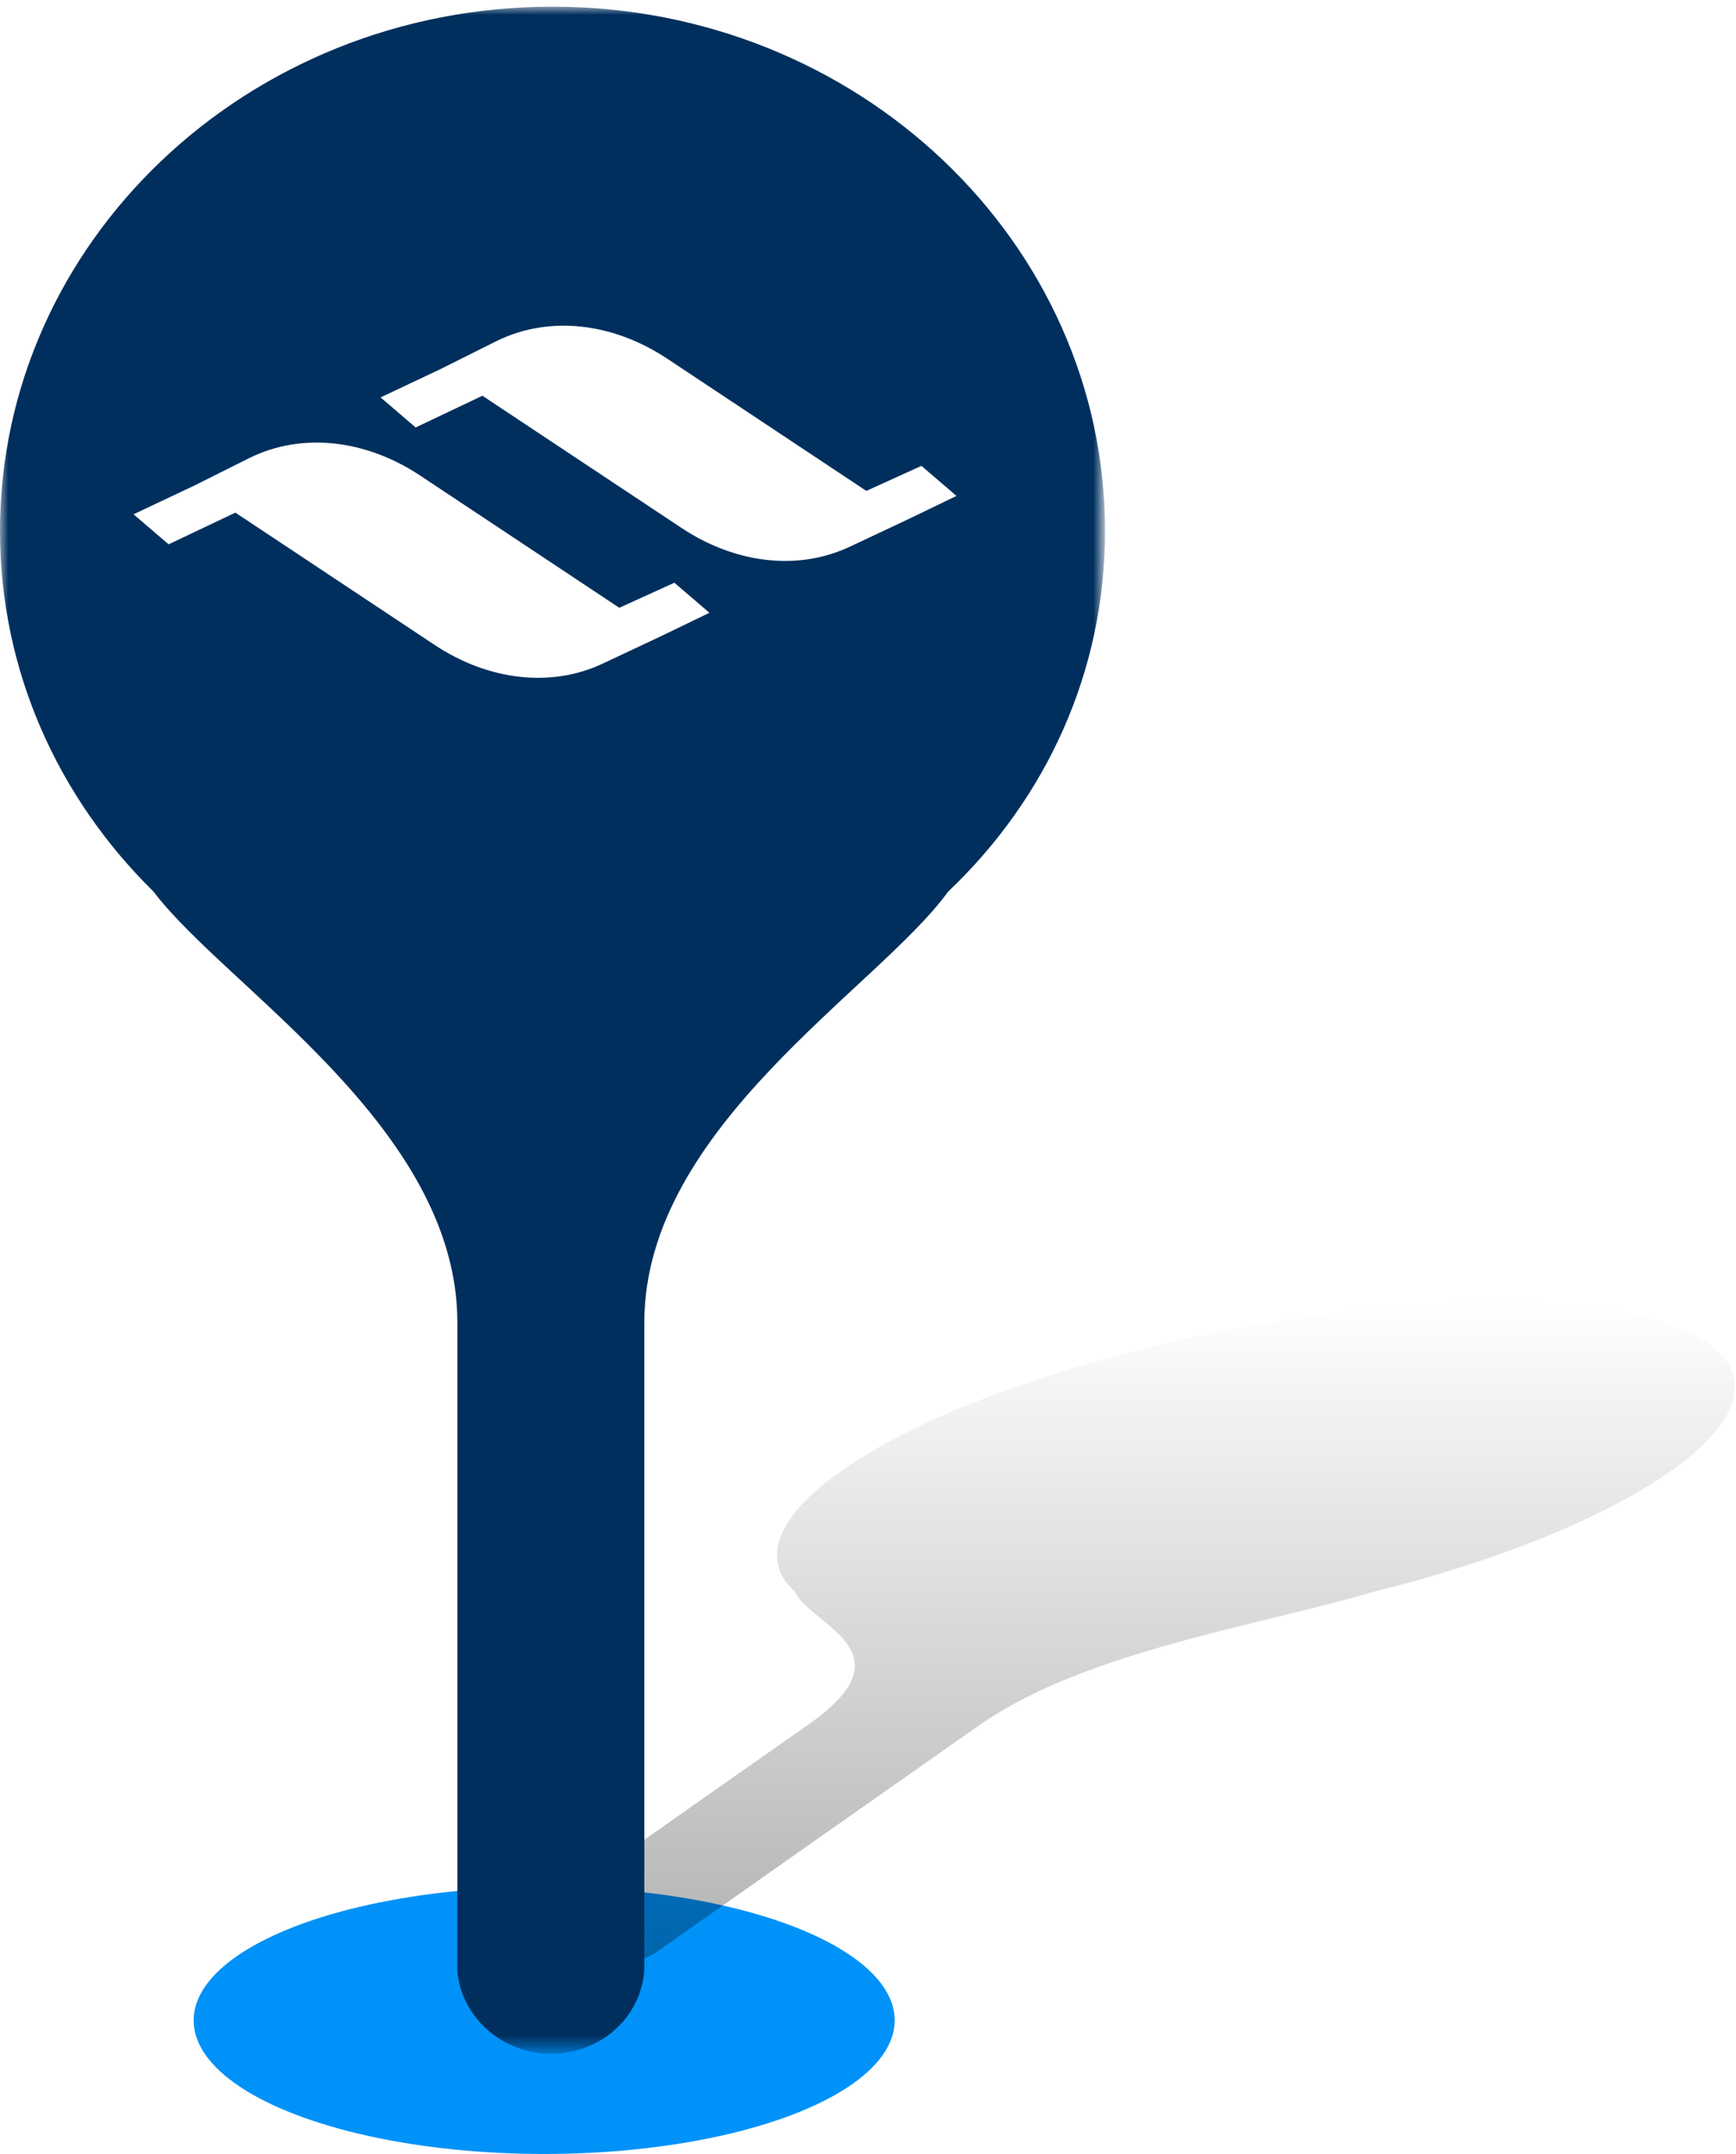
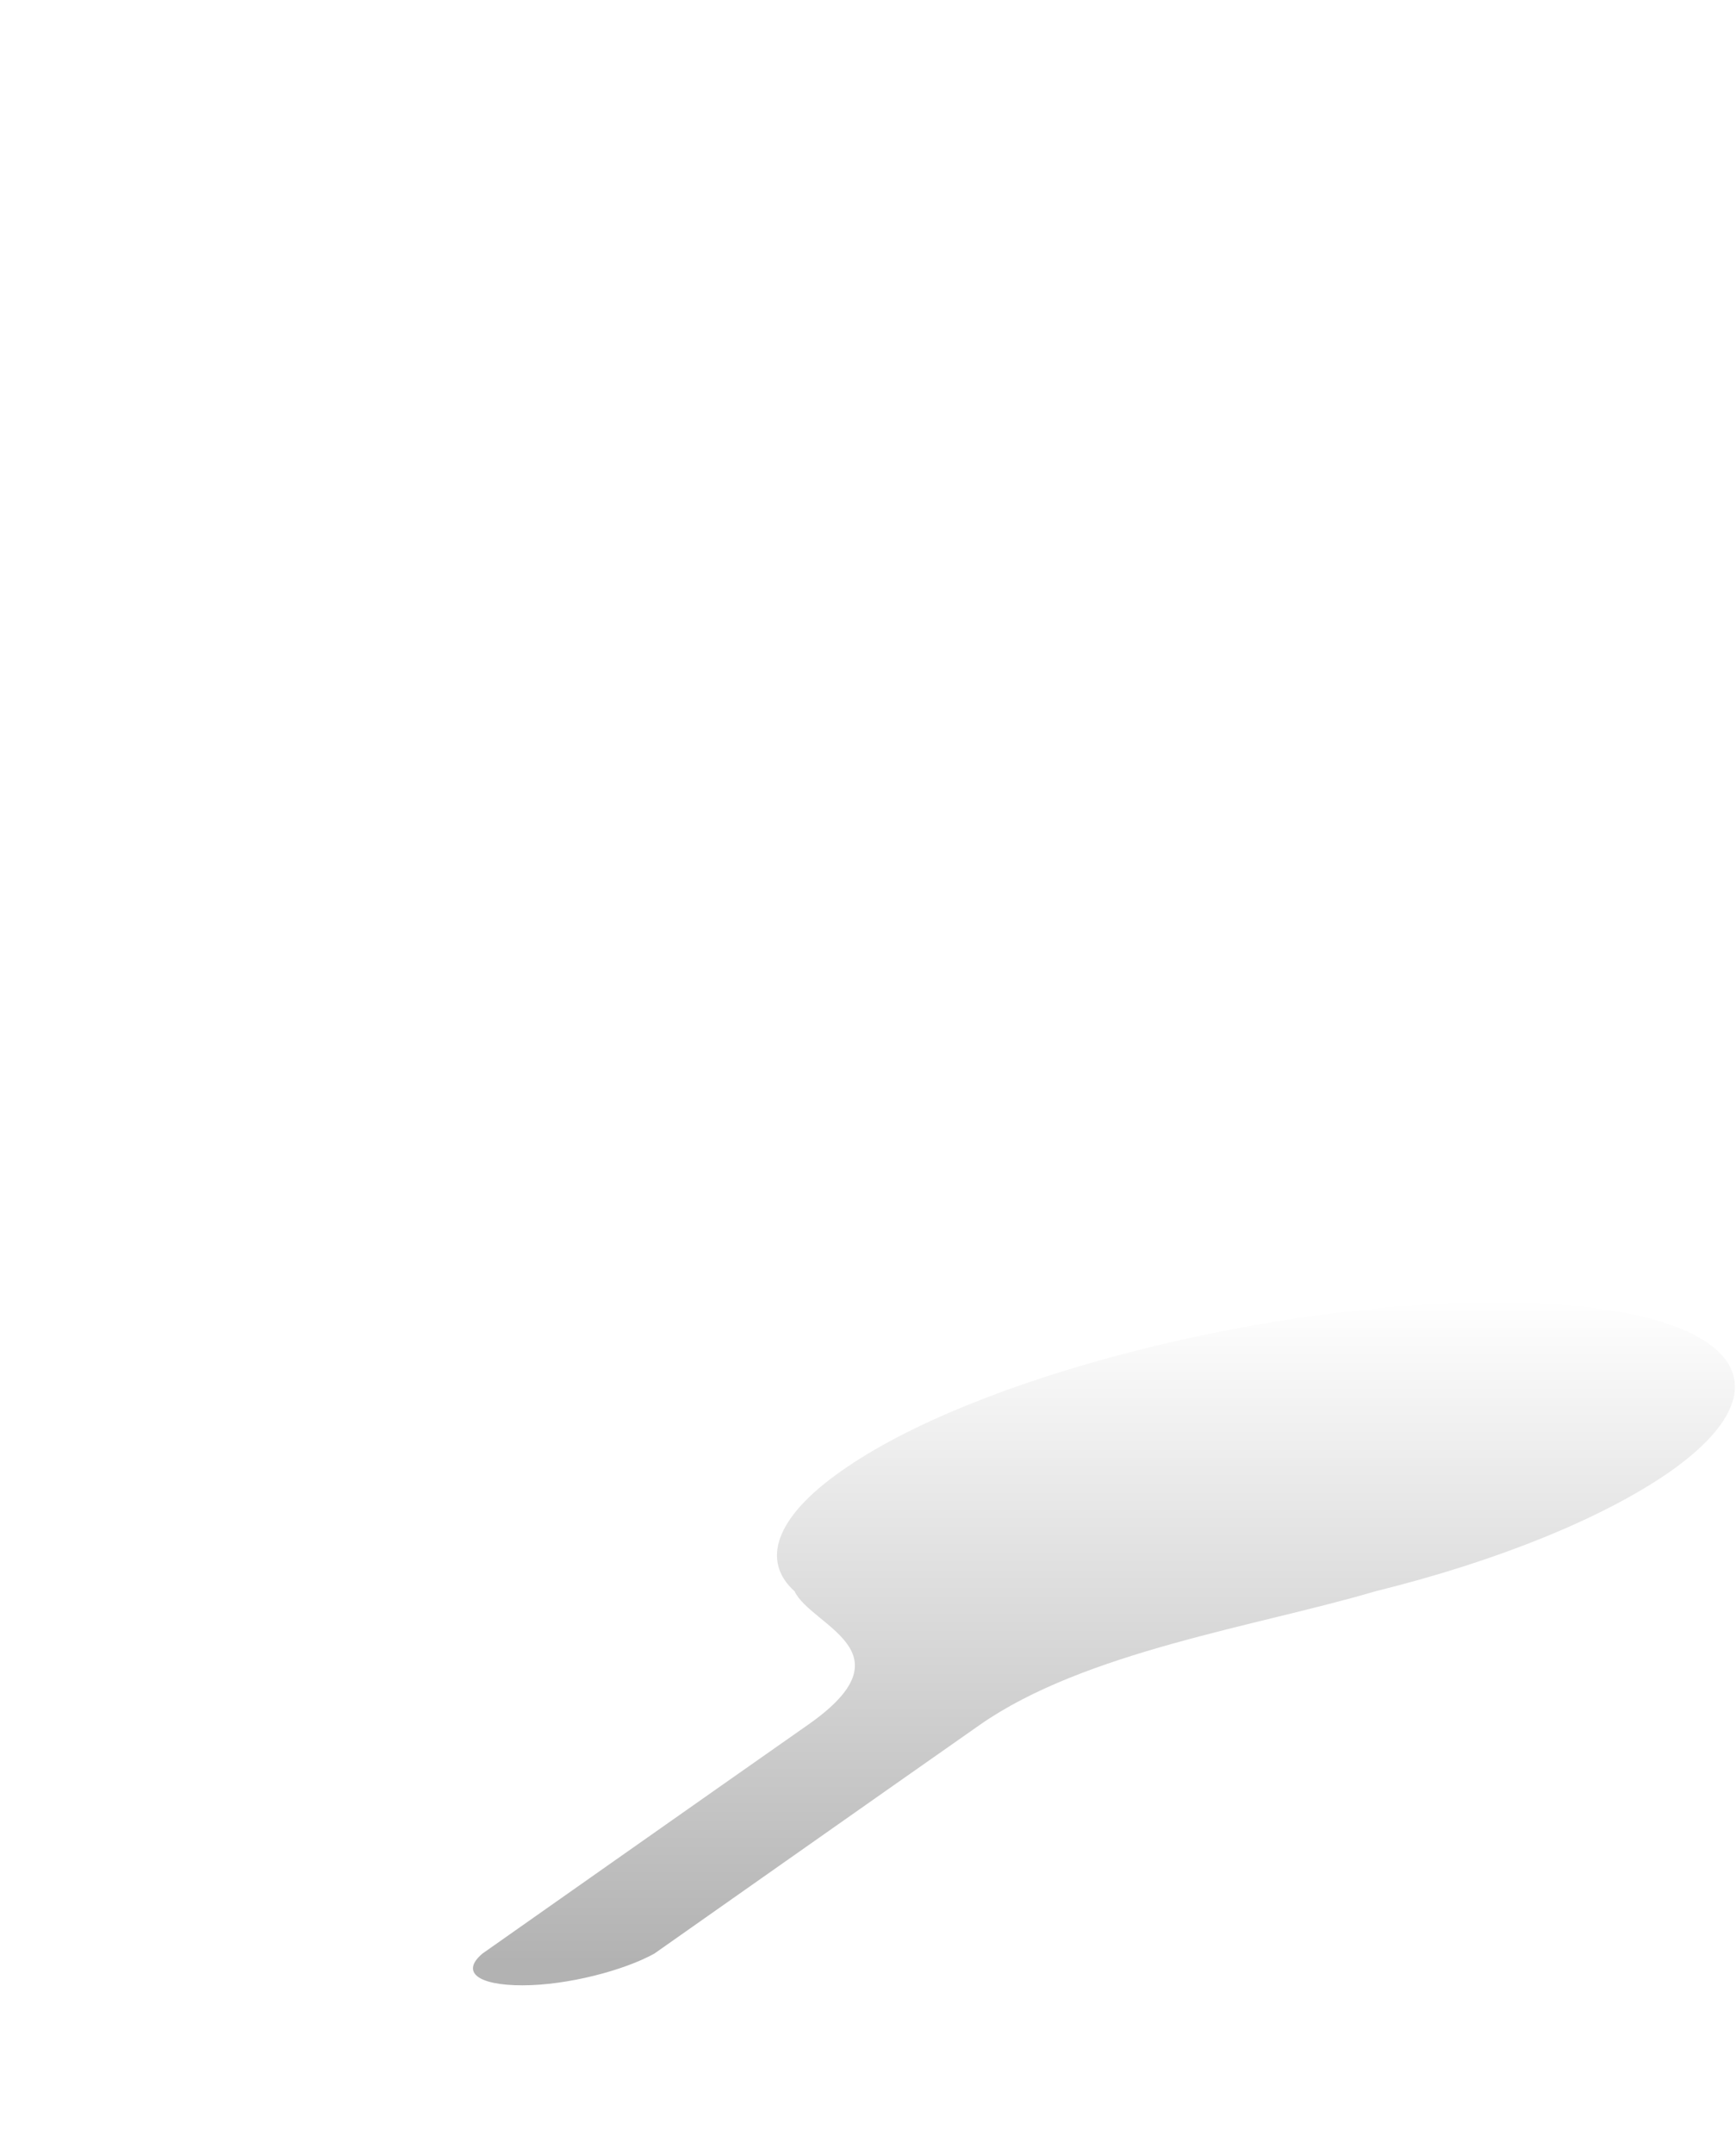
<svg xmlns="http://www.w3.org/2000/svg" version="1.1" id="Capa_1" x="0px" y="0px" viewBox="0 0 104 129" style="enable-background:new 0 0 104 129;" xml:space="preserve">
  <style type="text/css">
	.st0{fill:#0092F8;}
	.st1{fill:url(#Fill-1_2_);}
	.st2{filter:url(#Adobe_OpacityMaskFilter);}
	.st3{fill:#FFFFFF;}
	.st4{mask:url(#mask-3_1_);fill:#002F5D;}
</style>
  <title>Group 20</title>
  <desc>Created with Sketch.</desc>
  <g id="Page-1">
    <g id="_x33_-2-Nosotros_x2F_donde-estamos" transform="translate(-118, -680)">
      <g id="nuestras-instalaciones" transform="translate(23, 175)">
        <g id="selector" transform="translate(0, 482)">
          <g id="Group-20" transform="translate(95, 23)">
-             <ellipse id="Oval" class="st0" cx="32.6" cy="121" rx="21" ry="8" />
            <linearGradient id="Fill-1_2_" gradientUnits="userSpaceOnUse" x1="-227.446" y1="266.585" x2="-227.446" y2="265.627" gradientTransform="matrix(75.636 0 0 -41 17269.365 11007.971)">
              <stop offset="0" style="stop-color:#000000;stop-opacity:0" />
              <stop offset="1" style="stop-color:#000000;stop-opacity:0.3" />
            </linearGradient>
            <path id="Fill-1" class="st1" d="M100.1,88.1c7.9-5.6,3.2-10.1-10.5-10.1s-31.3,4.5-39.2,10.1c-4,2.8-4.8,5.4-2.8,7.2       c1,2.1,7.1,3.6,0.8,8c-5,3.5-19.5,13.7-19.5,13.7h0c-1.3,1.1-0.3,1.9,2.4,1.9c2.7,0,6.1-0.9,7.9-1.9h0c0,0,14.5-10.2,19.5-13.7       c6.3-4.4,16.6-5.9,23.7-8C89.7,93.5,96.1,90.9,100.1,88.1" />
            <g id="Group-3">
              <g id="Clip-2">
						</g>
              <defs>
                <filter id="Adobe_OpacityMaskFilter" filterUnits="userSpaceOnUse" x="0" y="0.4" width="66.2" height="122.6">
                  <feColorMatrix type="matrix" values="1 0 0 0 0  0 1 0 0 0  0 0 1 0 0  0 0 0 1 0" />
                </filter>
              </defs>
              <mask maskUnits="userSpaceOnUse" x="0" y="0.4" width="66.2" height="122.6" id="mask-3_1_">
                <g class="st2">
-                   <polygon id="path-2_1_" class="st3" points="0,0.4 66.2,0.4 66.2,123 0,123         " />
-                 </g>
+                   </g>
              </mask>
              <path id="Fill-1_1_" class="st4" d="M33.2,63.2C33.1,63.2,33.1,63.2,33.2,63.2c-0.1,0-0.1,0-0.2,0C33,63.2,33,63.2,33.2,63.2        C33.1,63.2,33.1,63.2,33.2,63.2 M66.2,31.8c0-17.3-14.8-31.4-33.1-31.4C14.8,0.4,0,14.5,0,31.8c0,8.4,3.5,16,9.2,21.6        c0,0,0,0,0,0c4.3,5.7,18.2,14.1,18.2,25.8v38.8h0c0.2,2.8,2.7,5,5.6,5c3,0,5.4-2.2,5.6-5h0V79.2c0-11.7,14-20,18.2-25.8        c0,0,0,0,0,0C62.7,47.8,66.2,40.2,66.2,31.8" />
            </g>
          </g>
        </g>
      </g>
    </g>
  </g>
  <g>
    <g>
-       <path class="st3" d="M51.9,29.4l-11.9-7.9c-3.3-2.2-7.1-2.6-10.2-1.1L29,20.8l-2.6,1.3l-3.6,1.7l2.1,1.8l4-1.9l11.9,7.9    c3.3,2.2,7.1,2.6,10.2,1.1l0,0l3.4-1.6l2.9-1.4l-2.1-1.8L51.9,29.4z" />
-       <path class="st3" d="M37.1,36.4l-11.9-7.9c-3.3-2.2-7.1-2.6-10.2-1.1l-0.8,0.4l-2.6,1.3L8,30.8l2.1,1.8l4-1.9L26,38.6    c3.3,2.2,7.1,2.6,10.2,1.1l0,0l3.4-1.6l2.9-1.4l-2.1-1.8L37.1,36.4z" />
-     </g>
+       </g>
  </g>
</svg>